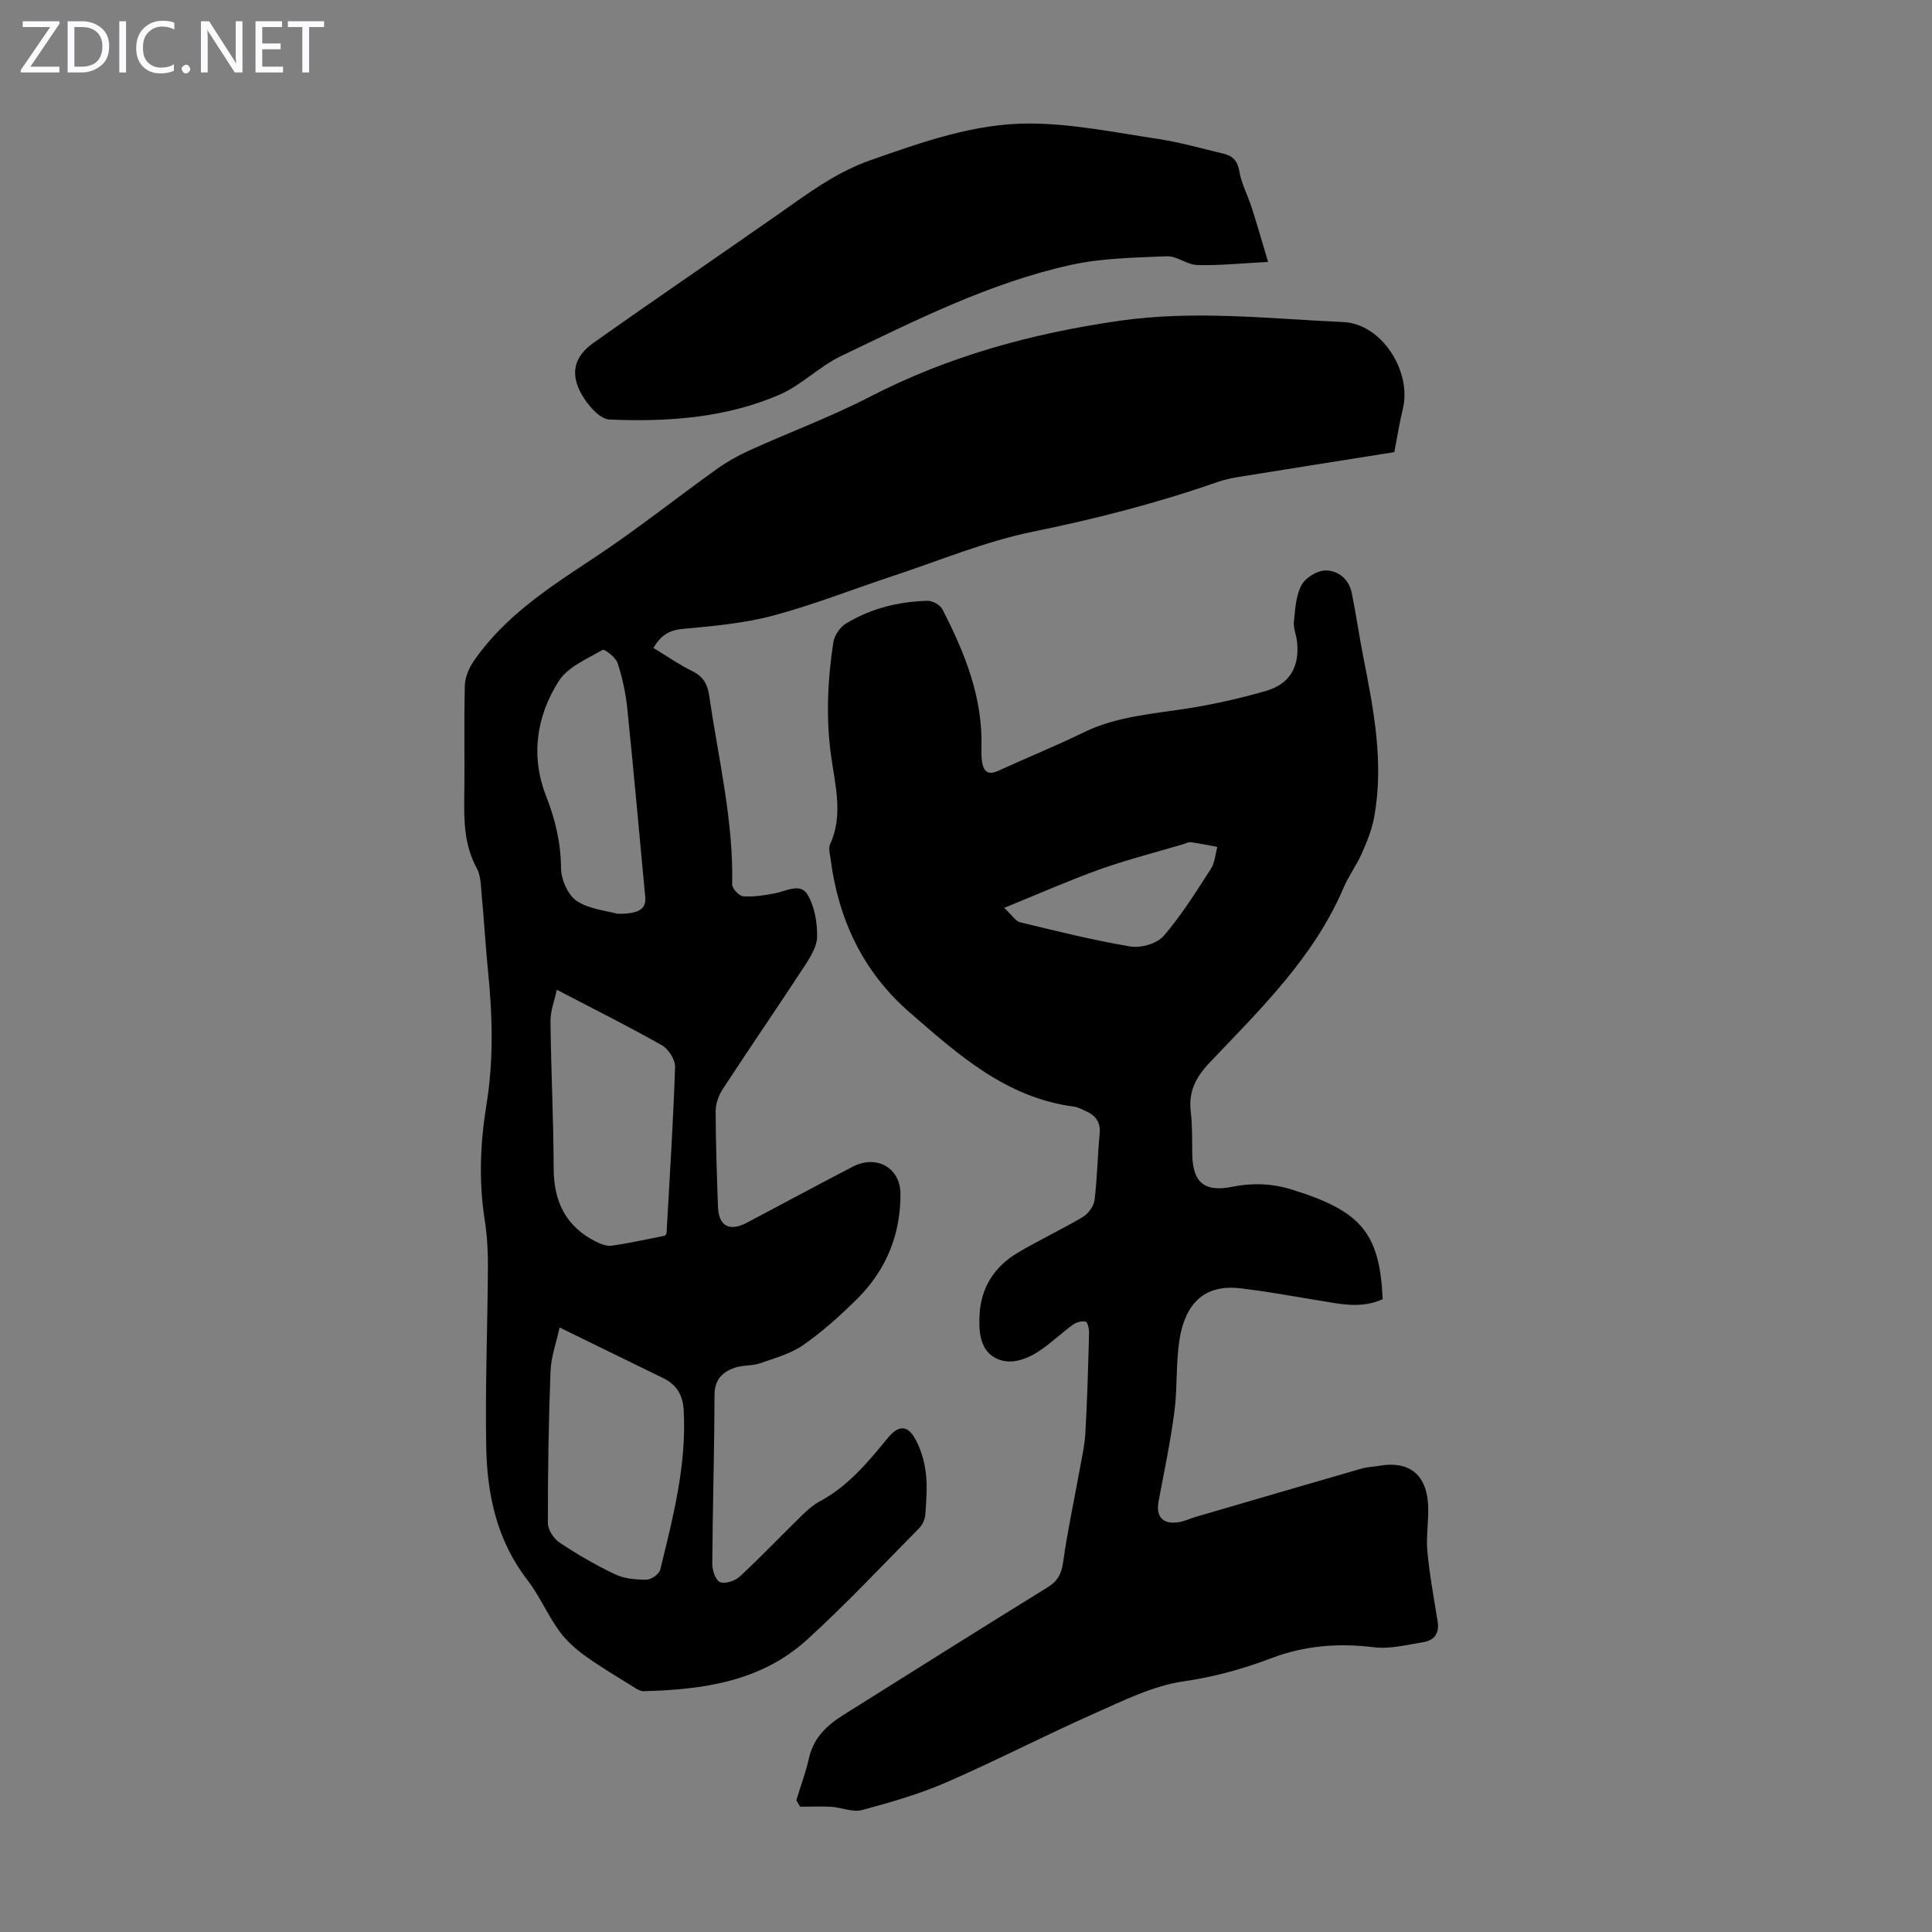
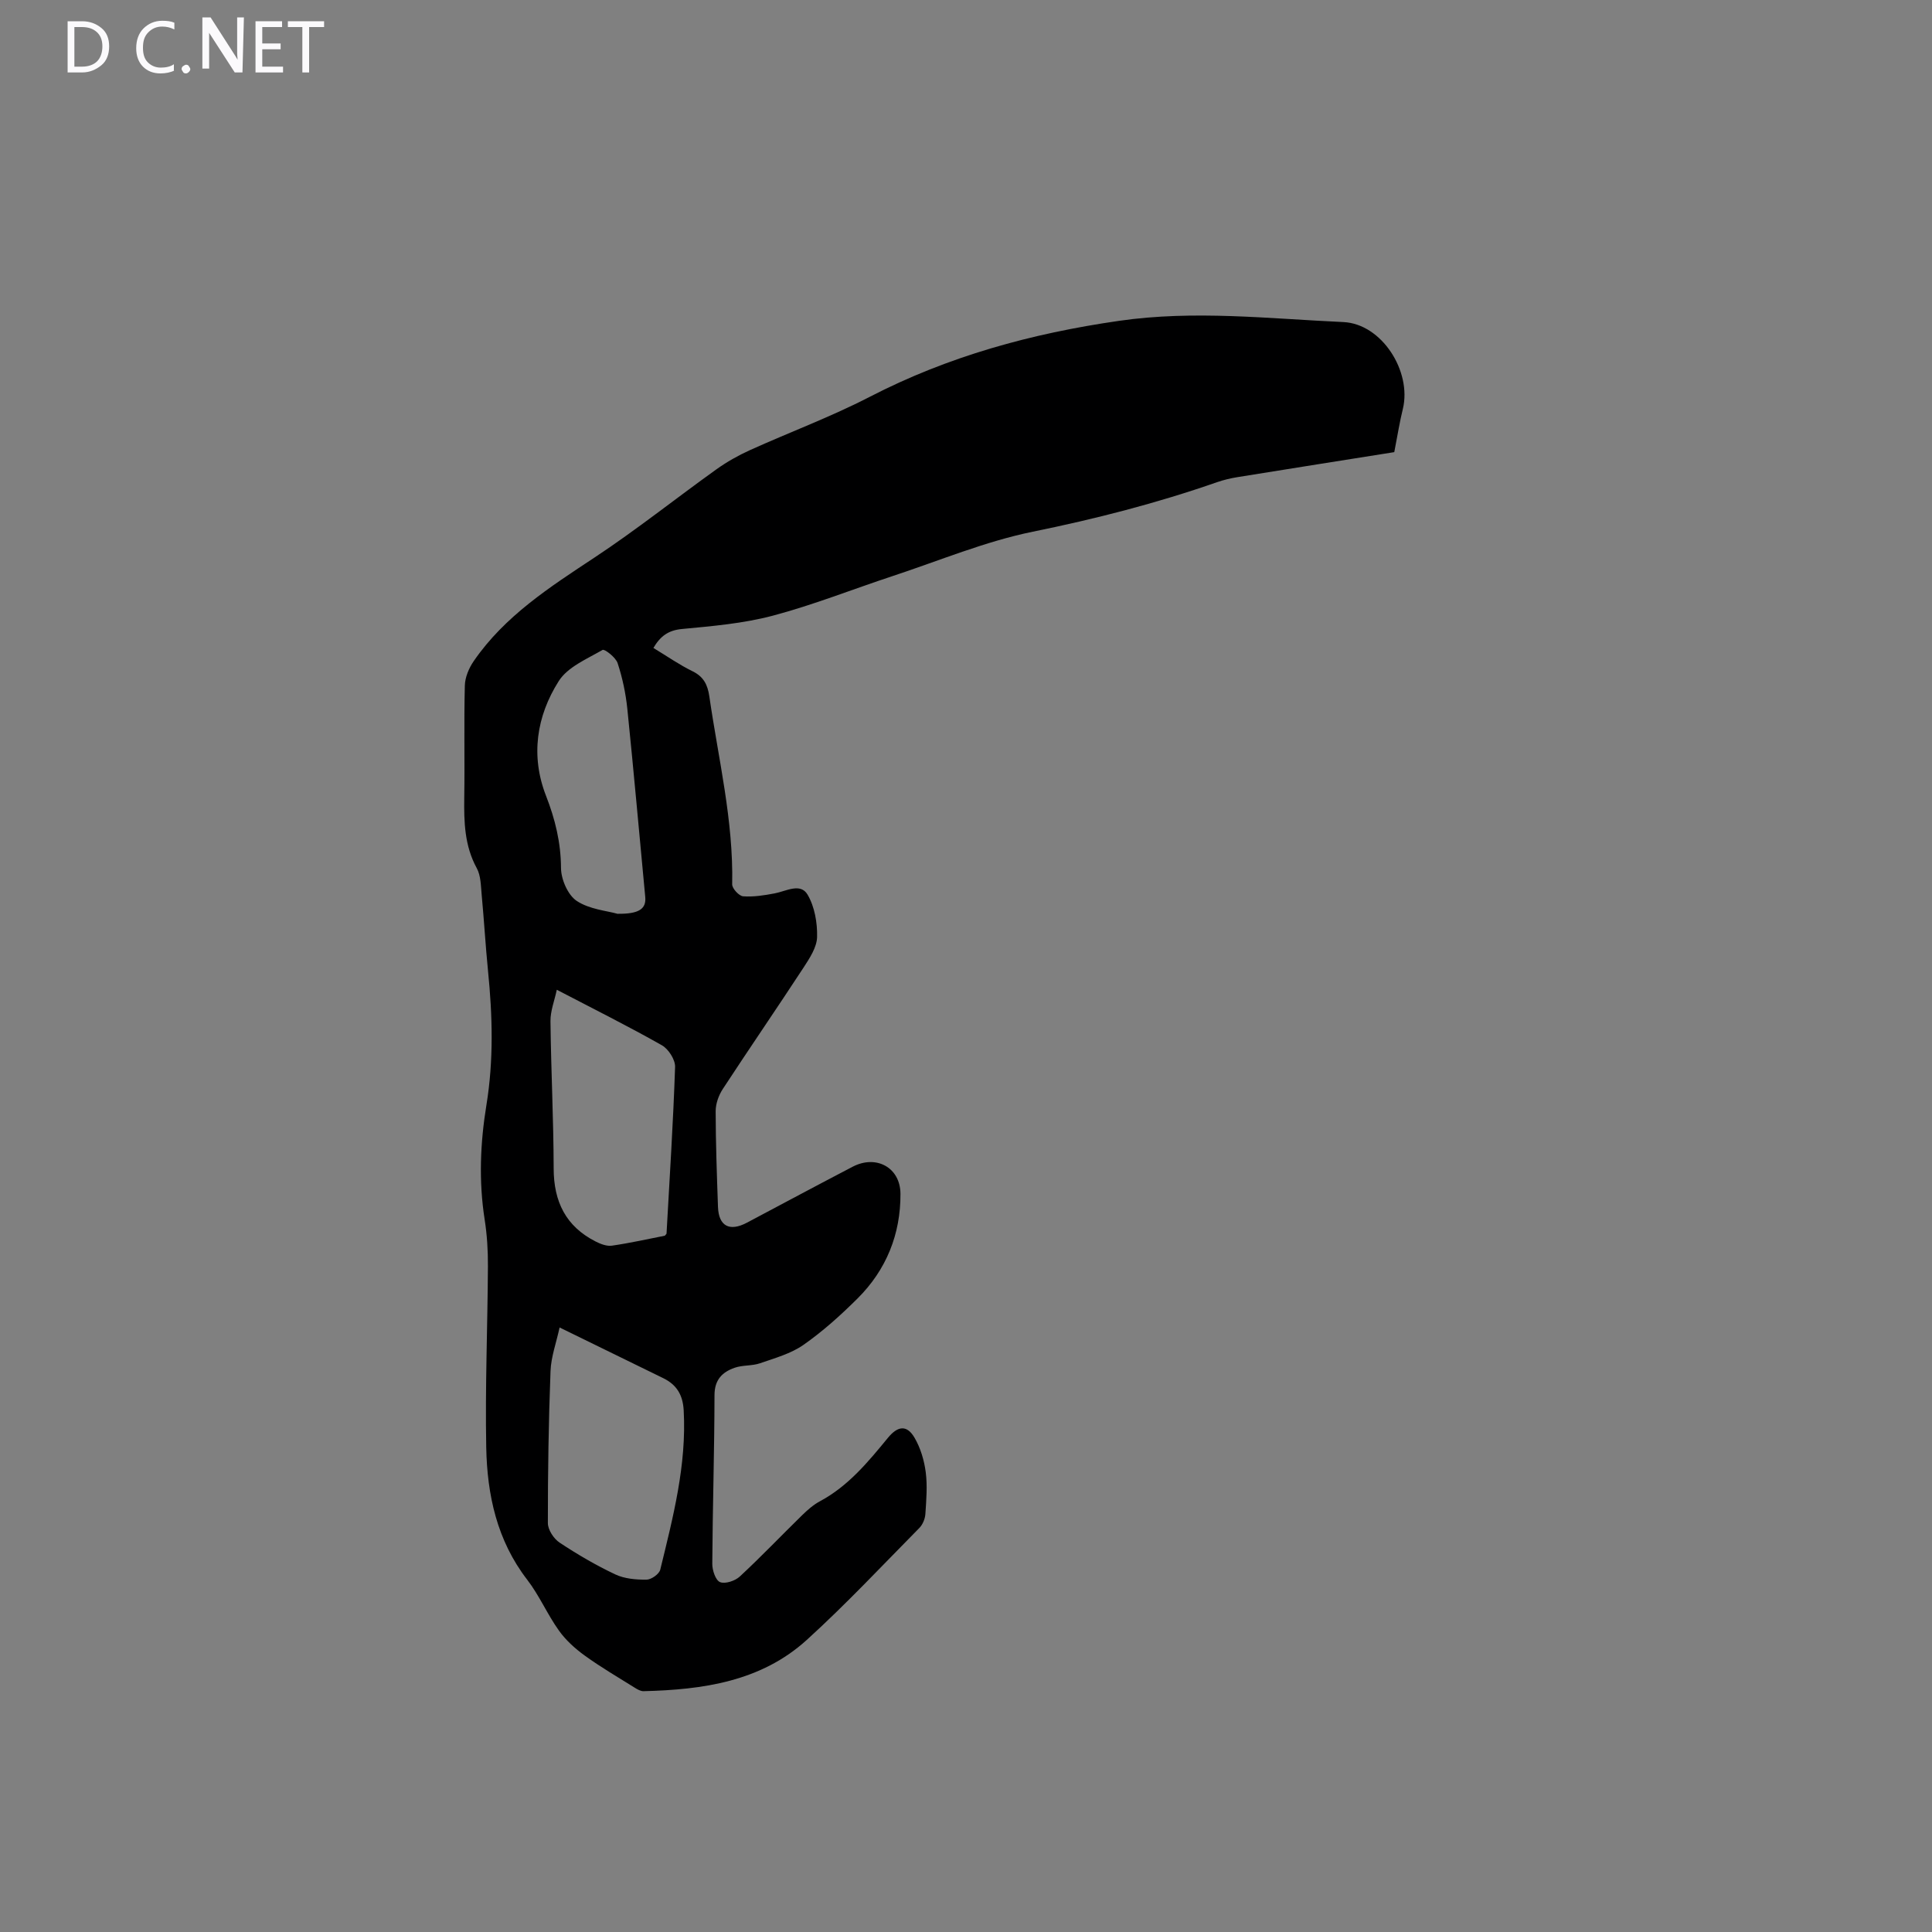
<svg xmlns="http://www.w3.org/2000/svg" enable-background="new 0 0 400 400" viewBox="0 0 400 400">
  <rect x="0" y="0" width="400" height="400" fill="#808080" stroke="none" />
  <g fill="#fbfafc">
-     <path d="m12.4 4.8-6.1 9h6v1.2h-8v-.5l6.1-8.9h-5.7v-1.2h7.6v.4z" />
    <path d="m14 15v-10.6h3c1.6 0 2.9.5 4 1.4s1.6 2.2 1.6 3.8-.5 3-1.6 3.9-2.4 1.5-4 1.5zm1.4-9.4v8.2h1.6c1.3 0 2.4-.4 3.1-1.1s1.1-1.8 1.1-3.1-.4-2.3-1.2-3-1.8-1-3.1-1z" />
-     <path d="m26.1 4.4v10.6h-1.4v-10.6z" />
    <path d="m36.1 14.6c-.8.4-1.8.6-2.9.6-1.5 0-2.7-.5-3.6-1.4s-1.4-2.2-1.4-3.8c0-1.7.5-3.1 1.5-4.1s2.3-1.6 3.9-1.6c1 0 1.8.1 2.5.4v1.4c-.8-.4-1.6-.6-2.5-.6-1.2 0-2.1.4-2.9 1.2s-1.1 1.8-1.1 3.2c0 1.3.3 2.3 1 3s1.6 1.1 2.7 1.1c1 0 2-.2 2.7-.7v1.3z" />
    <path d="m37.6 14.3c0-.2.1-.5.3-.6s.4-.3.6-.3c.3 0 .5.1.6.3s.3.4.3.6-.1.4-.3.6-.4.3-.6.3c-.3 0-.5-.1-.6-.3s-.3-.4-.3-.6z" />
-     <path d="m50.2 15h-1.6l-5.3-8.2c-.2-.2-.3-.5-.4-.7 0 .2.1.7.1 1.5v7.4h-1.4v-10.6h1.7l5.2 8.1c.2.4.4.6.4.7 0-.3-.1-.8-.1-1.5v-7.3h1.4z" />
+     <path d="m50.2 15h-1.6l-5.3-8.2v7.4h-1.4v-10.6h1.7l5.2 8.1c.2.4.4.6.4.7 0-.3-.1-.8-.1-1.5v-7.3h1.4z" />
    <path d="m58.6 15h-5.7v-10.6h5.5v1.2h-4.1v3.4h3.8v1.2h-3.8v3.6h4.3z" />
    <path d="m67.1 5.6h-3.1v9.4h-1.4v-9.4h-3v-1.2h7.5z" />
  </g>
  <path d="m288.67 93.61c-10.5 1.67-21.5 3.4-32.49 5.18-1.42.23-2.84.57-4.2 1.04-12.47 4.35-25.17 7.61-38.14 10.25-9.89 2.02-19.39 6.01-29.04 9.19-8.27 2.73-16.4 5.97-24.8 8.2-6.1 1.62-12.52 2.16-18.83 2.76-2.84.27-4.47 1.51-5.89 3.92 2.76 1.67 5.33 3.47 8.11 4.83 2.3 1.13 3.12 2.8 3.47 5.2 1.87 12.93 5.01 25.7 4.73 38.91-.02.86 1.42 2.42 2.27 2.48 2.16.16 4.39-.2 6.55-.61 2.36-.45 5.31-2.24 6.79.27 1.46 2.48 2.04 5.82 1.97 8.76-.05 2.14-1.54 4.39-2.8 6.33-5.51 8.42-11.21 16.72-16.72 25.14-.86 1.31-1.48 3.05-1.48 4.6.01 6.6.25 13.2.48 19.8.14 4 2.38 5.19 5.98 3.29 7.3-3.87 14.59-7.78 21.92-11.6 4.84-2.52 9.85.15 9.88 5.61.05 8.35-2.93 15.75-8.88 21.67-3.48 3.46-7.18 6.8-11.2 9.61-2.62 1.83-5.92 2.74-9 3.81-1.66.57-3.59.35-5.25.93-2.56.9-4.17 2.47-4.17 5.68-.02 11.63-.39 23.27-.46 34.9-.01 1.33.68 3.43 1.61 3.8 1.07.43 3.12-.26 4.09-1.16 4.43-4.11 8.6-8.49 12.92-12.71 1.11-1.08 2.32-2.15 3.67-2.87 5.87-3.14 9.98-8.15 14.08-13.14 2-2.43 3.89-2.77 5.5-.02 1.24 2.12 2 4.67 2.32 7.12.37 2.85.12 5.79-.07 8.68-.07 1-.55 2.18-1.25 2.89-7.7 7.8-15.21 15.82-23.31 23.18-9.5 8.62-21.52 10.31-33.8 10.61-.6.01-1.26-.37-1.8-.71-3.47-2.17-7.02-4.24-10.34-6.64-2.01-1.45-3.95-3.2-5.38-5.21-2.4-3.36-4.05-7.26-6.56-10.52-6.27-8.13-8.29-17.57-8.48-27.38-.24-12.5.28-25.01.35-37.52.02-3.23-.18-6.5-.68-9.69-1.24-7.94-.91-15.85.37-23.7 1.51-9.26 1.26-18.48.33-27.75-.52-5.23-.82-10.48-1.31-15.72-.18-1.88-.16-3.98-1.02-5.55-2.54-4.65-2.66-9.57-2.59-14.64.12-7.72-.08-15.45.12-23.17.04-1.72.85-3.63 1.85-5.08 6.43-9.34 15.73-15.3 25-21.43 8.66-5.72 16.8-12.22 25.25-18.27 2.15-1.54 4.5-2.86 6.9-3.95 8.24-3.73 16.77-6.89 24.79-11.03 16.3-8.42 33.48-13.13 51.63-15.75 15.63-2.26 31-.45 46.46.25 7.95.36 14.2 10.18 12.33 17.97-.64 2.56-1.05 5.19-1.78 8.96zm-172.81 181.23c-.69 3.17-1.77 6.09-1.88 9.03-.4 10.48-.56 20.98-.55 31.47 0 1.38 1.22 3.25 2.44 4.05 3.68 2.44 7.53 4.69 11.51 6.57 1.92.91 4.31 1.11 6.48 1.09.99-.01 2.62-1.16 2.84-2.07 2.64-10.84 5.48-21.65 4.85-33-.18-3.19-1.46-5.28-4.2-6.63-6.99-3.42-13.99-6.84-21.49-10.51zm-.58-69.92c-.48 2.26-1.33 4.38-1.31 6.49.11 10.17.64 20.33.66 30.5.01 6.88 2.52 12.01 8.71 15.14 1.02.52 2.3 1.01 3.37.85 3.73-.54 7.42-1.37 10.94-2.06.22-.28.35-.37.35-.46.64-11.49 1.38-22.98 1.77-34.48.05-1.5-1.37-3.72-2.74-4.49-6.88-3.9-13.96-7.43-21.75-11.49zm12.56-15.73c4.54.06 5.98-1.06 5.75-3.49-1.23-12.99-2.38-25.99-3.71-38.97-.33-3.19-1.01-6.4-2.01-9.44-.39-1.19-2.7-2.97-3.12-2.73-3.23 1.87-7.23 3.53-9.08 6.47-4.59 7.25-5.85 15.46-2.62 23.74 1.89 4.85 3.07 9.65 3.1 14.93.01 2.35 1.41 5.6 3.26 6.83 2.64 1.75 6.27 2.04 8.43 2.66z" fill="#000001" />
-   <path d="m286.27 268.97c-4.41 2.06-8.91.99-13.41.25-5.39-.88-10.77-1.89-16.19-2.5-8.33-.94-11.55 4.44-12.51 10.89-.72 4.85-.38 9.85-1.02 14.71-.81 6.19-2.1 12.32-3.26 18.46-.61 3.2.81 4.86 4.08 4.39 1.2-.17 2.33-.74 3.51-1.09 11.47-3.35 22.93-6.71 34.41-10.02 1.17-.34 2.43-.36 3.64-.58 6.11-1.07 9.78 1.69 10.15 7.98.19 3.22-.45 6.51-.15 9.71.45 4.85 1.34 9.66 2.12 14.48.4 2.46-.63 3.97-2.96 4.34-3.38.54-6.89 1.47-10.2 1.06-7.38-.91-14.36-.37-21.38 2.3-5.79 2.2-11.73 3.84-18.03 4.75-6.35.92-12.47 3.98-18.46 6.64-10.31 4.57-20.34 9.78-30.68 14.28-5.6 2.43-11.55 4.14-17.46 5.73-1.89.51-4.15-.51-6.26-.66-1.98-.13-3.98-.03-6.54-.03-.1-.16-.6-1.01-.8-1.34.98-3.19 1.99-5.87 2.6-8.64.91-4.18 3.64-6.81 7.04-8.95 14.11-8.86 28.21-17.74 42.38-26.49 2.15-1.33 2.9-2.87 3.24-5.32.83-6.06 2.14-12.04 3.22-18.07.51-2.84 1.19-5.68 1.36-8.54.41-6.92.58-13.86.77-20.8.02-.8-.32-2.21-.71-2.29-.82-.17-1.94.14-2.64.65-2.34 1.7-4.44 3.74-6.84 5.35-2.89 1.94-6.44 3.2-9.49 1.37-2.96-1.78-3.17-5.51-2.99-8.81.3-5.64 3.1-9.94 7.85-12.78 4.41-2.64 9.1-4.81 13.51-7.43 1.14-.68 2.28-2.23 2.44-3.5.57-4.53.62-9.13 1.06-13.68.23-2.41-.77-3.82-2.83-4.73-.82-.36-1.63-.84-2.49-.95-14.05-1.83-24.01-10.79-34.06-19.54-9.63-8.39-14.72-19.21-16.33-31.77-.13-.99-.48-2.17-.1-2.98 2.76-6.04 1.06-12.2.23-18.17-1.11-7.98-.76-15.83.45-23.69.22-1.41 1.37-3.1 2.58-3.84 5.15-3.15 10.91-4.57 16.91-4.73 1.04-.03 2.62.85 3.08 1.75 4.64 9 8.4 18.3 8.09 28.71-.03.89-.02 1.8.1 2.68.28 2.01 1.07 3.11 3.37 2.06 5.88-2.69 11.89-5.13 17.7-7.96 7.01-3.42 14.62-3.83 22.1-5.05 5.27-.86 10.52-2.05 15.65-3.54 4.98-1.45 7-5.07 6.41-10.3-.15-1.33-.77-2.67-.64-3.95.26-2.59.39-5.4 1.55-7.61.8-1.53 3.22-3.04 4.95-3.07 2.62-.05 4.88 1.77 5.47 4.63.92 4.48 1.55 9.02 2.44 13.51 2.15 10.89 4.24 21.79 2.21 32.92-.47 2.58-1.5 5.11-2.57 7.53-1.08 2.45-2.72 4.65-3.77 7.1-6.16 14.46-17.25 25.16-27.77 36.25-2.82 2.98-4.36 5.95-3.87 10.09.36 2.99.25 6.03.32 9.05.15 5.65 2.53 7.66 8.22 6.53 4.52-.9 8.88-.69 13.2.84.74.26 1.5.45 2.23.72 11.76 4.16 15.19 8.86 15.77 21.69zm-78.37-81.01c1.71 1.6 2.39 2.78 3.3 2.99 7.58 1.82 15.15 3.73 22.83 5.01 2.18.36 5.51-.59 6.88-2.17 3.7-4.27 6.71-9.15 9.8-13.92.82-1.27.91-3 1.33-4.53-1.83-.33-3.64-.72-5.48-.97-.51-.07-1.07.26-1.61.42-5.77 1.71-11.62 3.2-17.28 5.21-6.34 2.28-12.52 5.02-19.77 7.96z" fill="#000001" />
-   <path d="m262.54 54.23c-5.77.3-10.23.77-14.67.64-2.12-.06-4.23-1.89-6.3-1.81-6.66.28-13.45.37-19.91 1.8-16.81 3.72-32.15 11.49-47.56 18.87-4.48 2.15-8.16 6.01-12.7 7.98-11.19 4.84-23.2 5.66-35.21 5.15-2.04-.09-4.55-3.03-5.79-5.25-2.4-4.3-1.54-7.79 2.48-10.63 12.59-8.92 25.35-17.59 37.99-26.44 6.13-4.29 12.06-8.81 19.27-11.34 10.79-3.79 21.68-7.69 33.16-7.63 8.76.05 17.54 1.85 26.26 3.16 4.62.7 9.16 1.99 13.72 3.08 1.85.44 2.93 1.4 3.3 3.6.43 2.6 1.76 5.03 2.57 7.58 1.15 3.55 2.16 7.12 3.39 11.24z" fill="#000001" />
</svg>